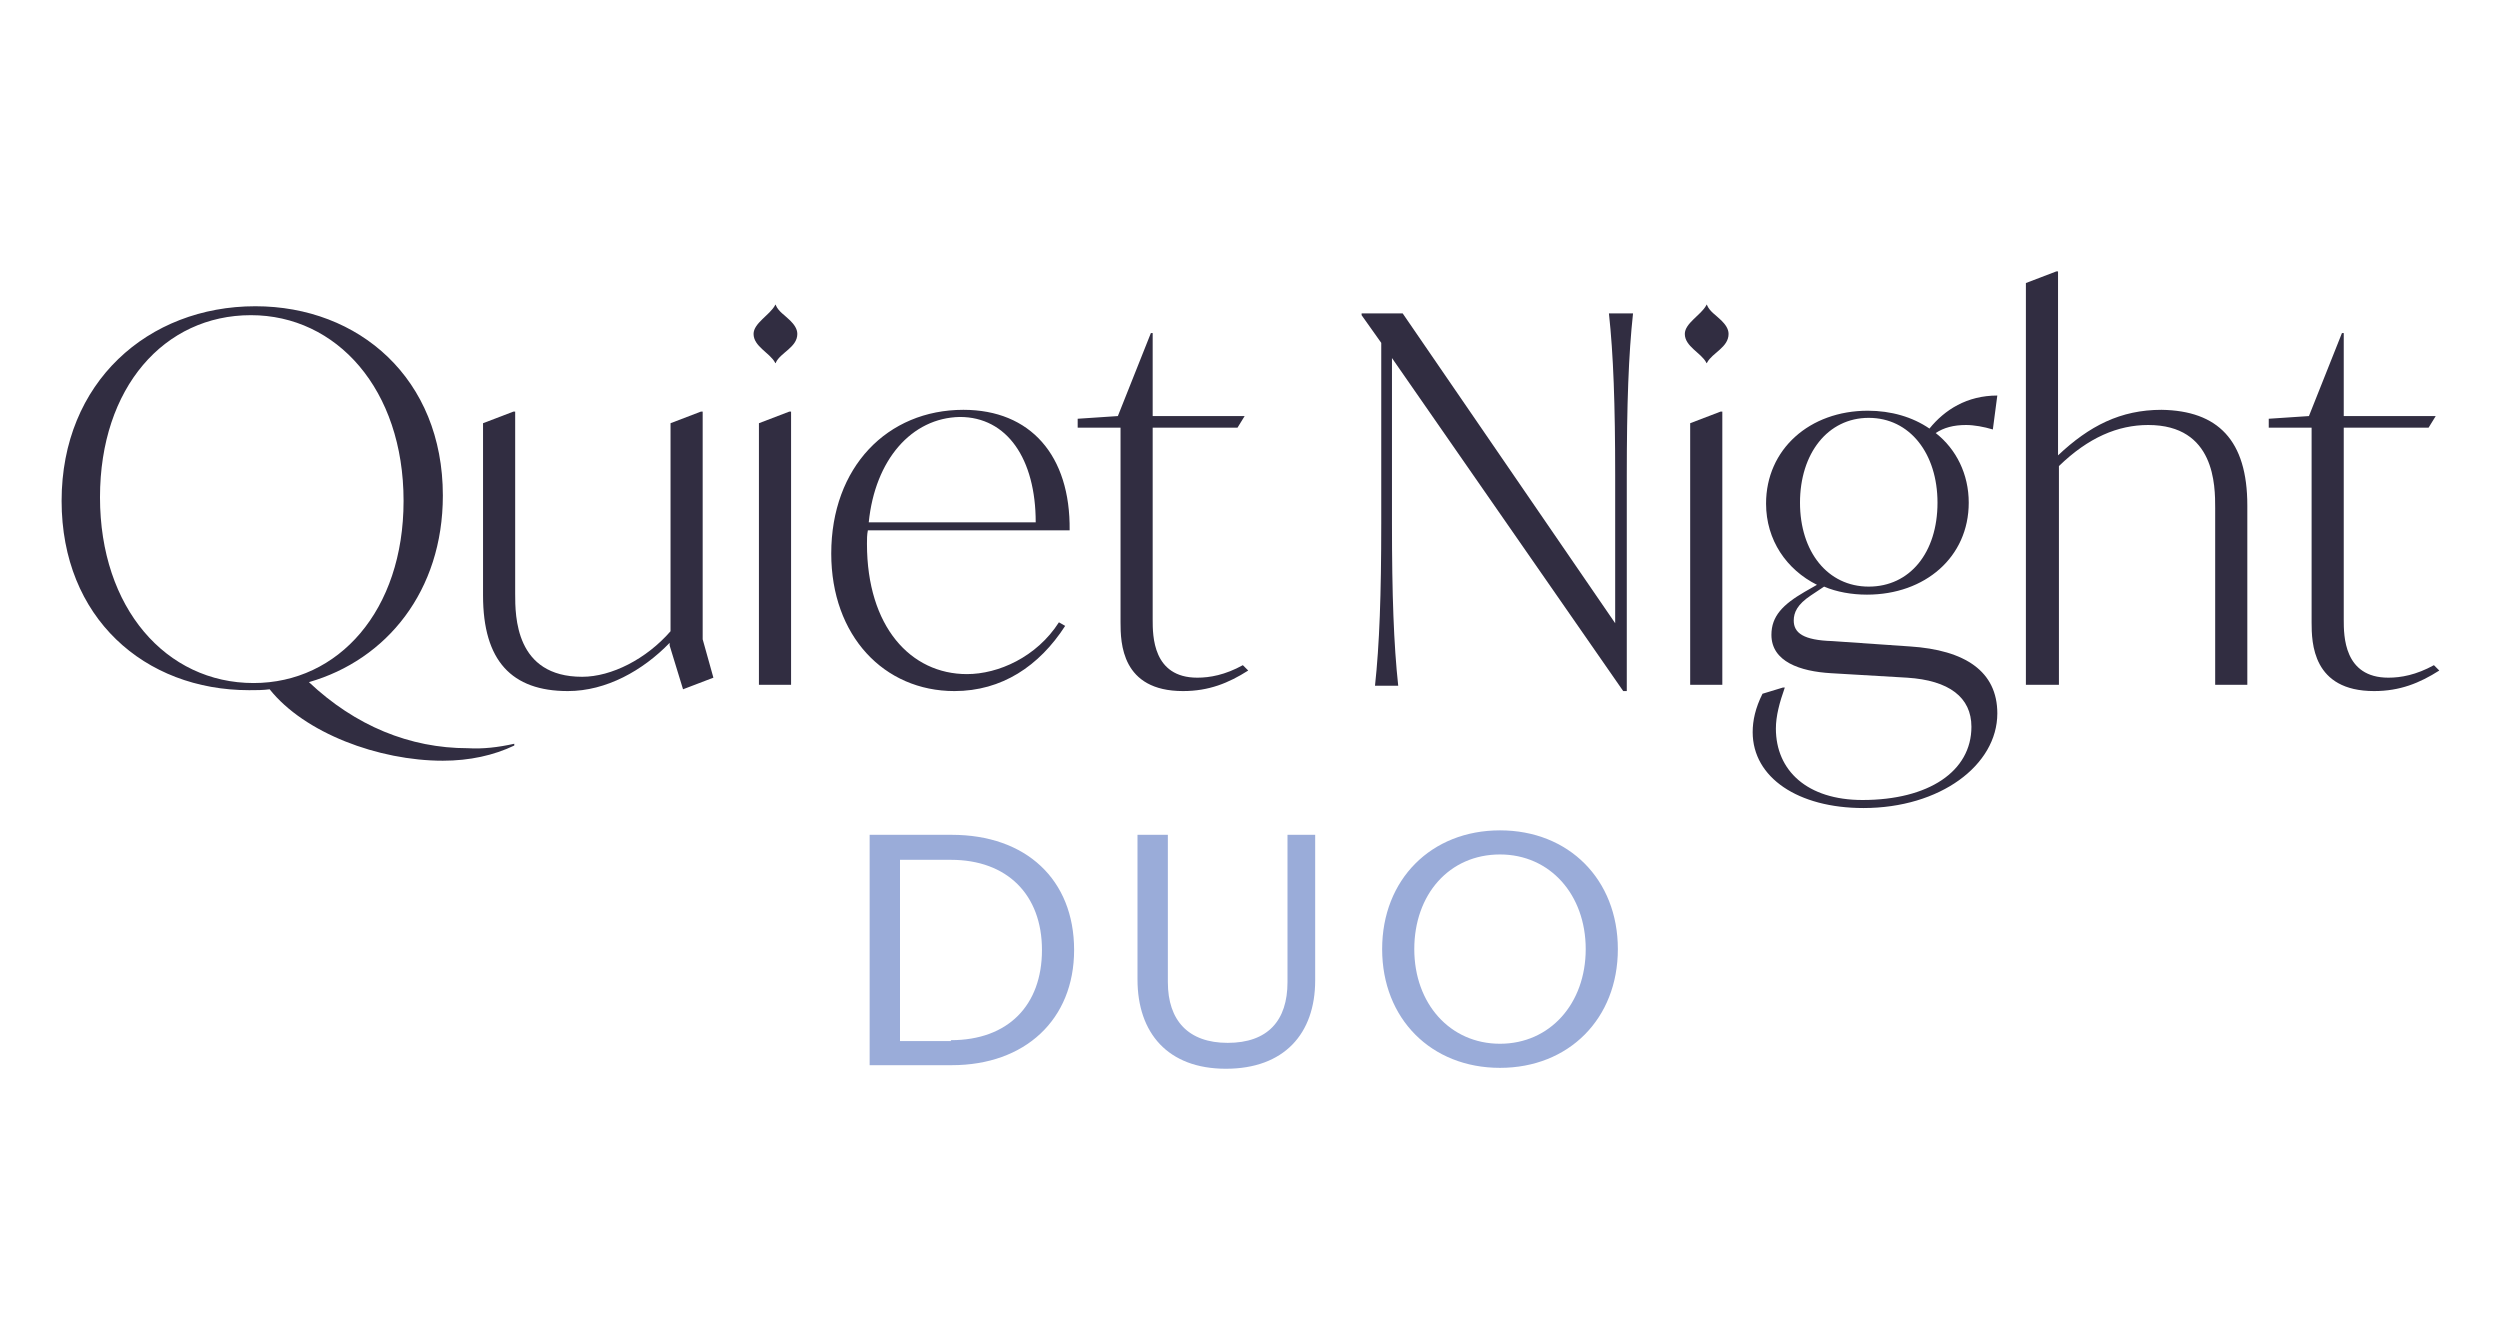
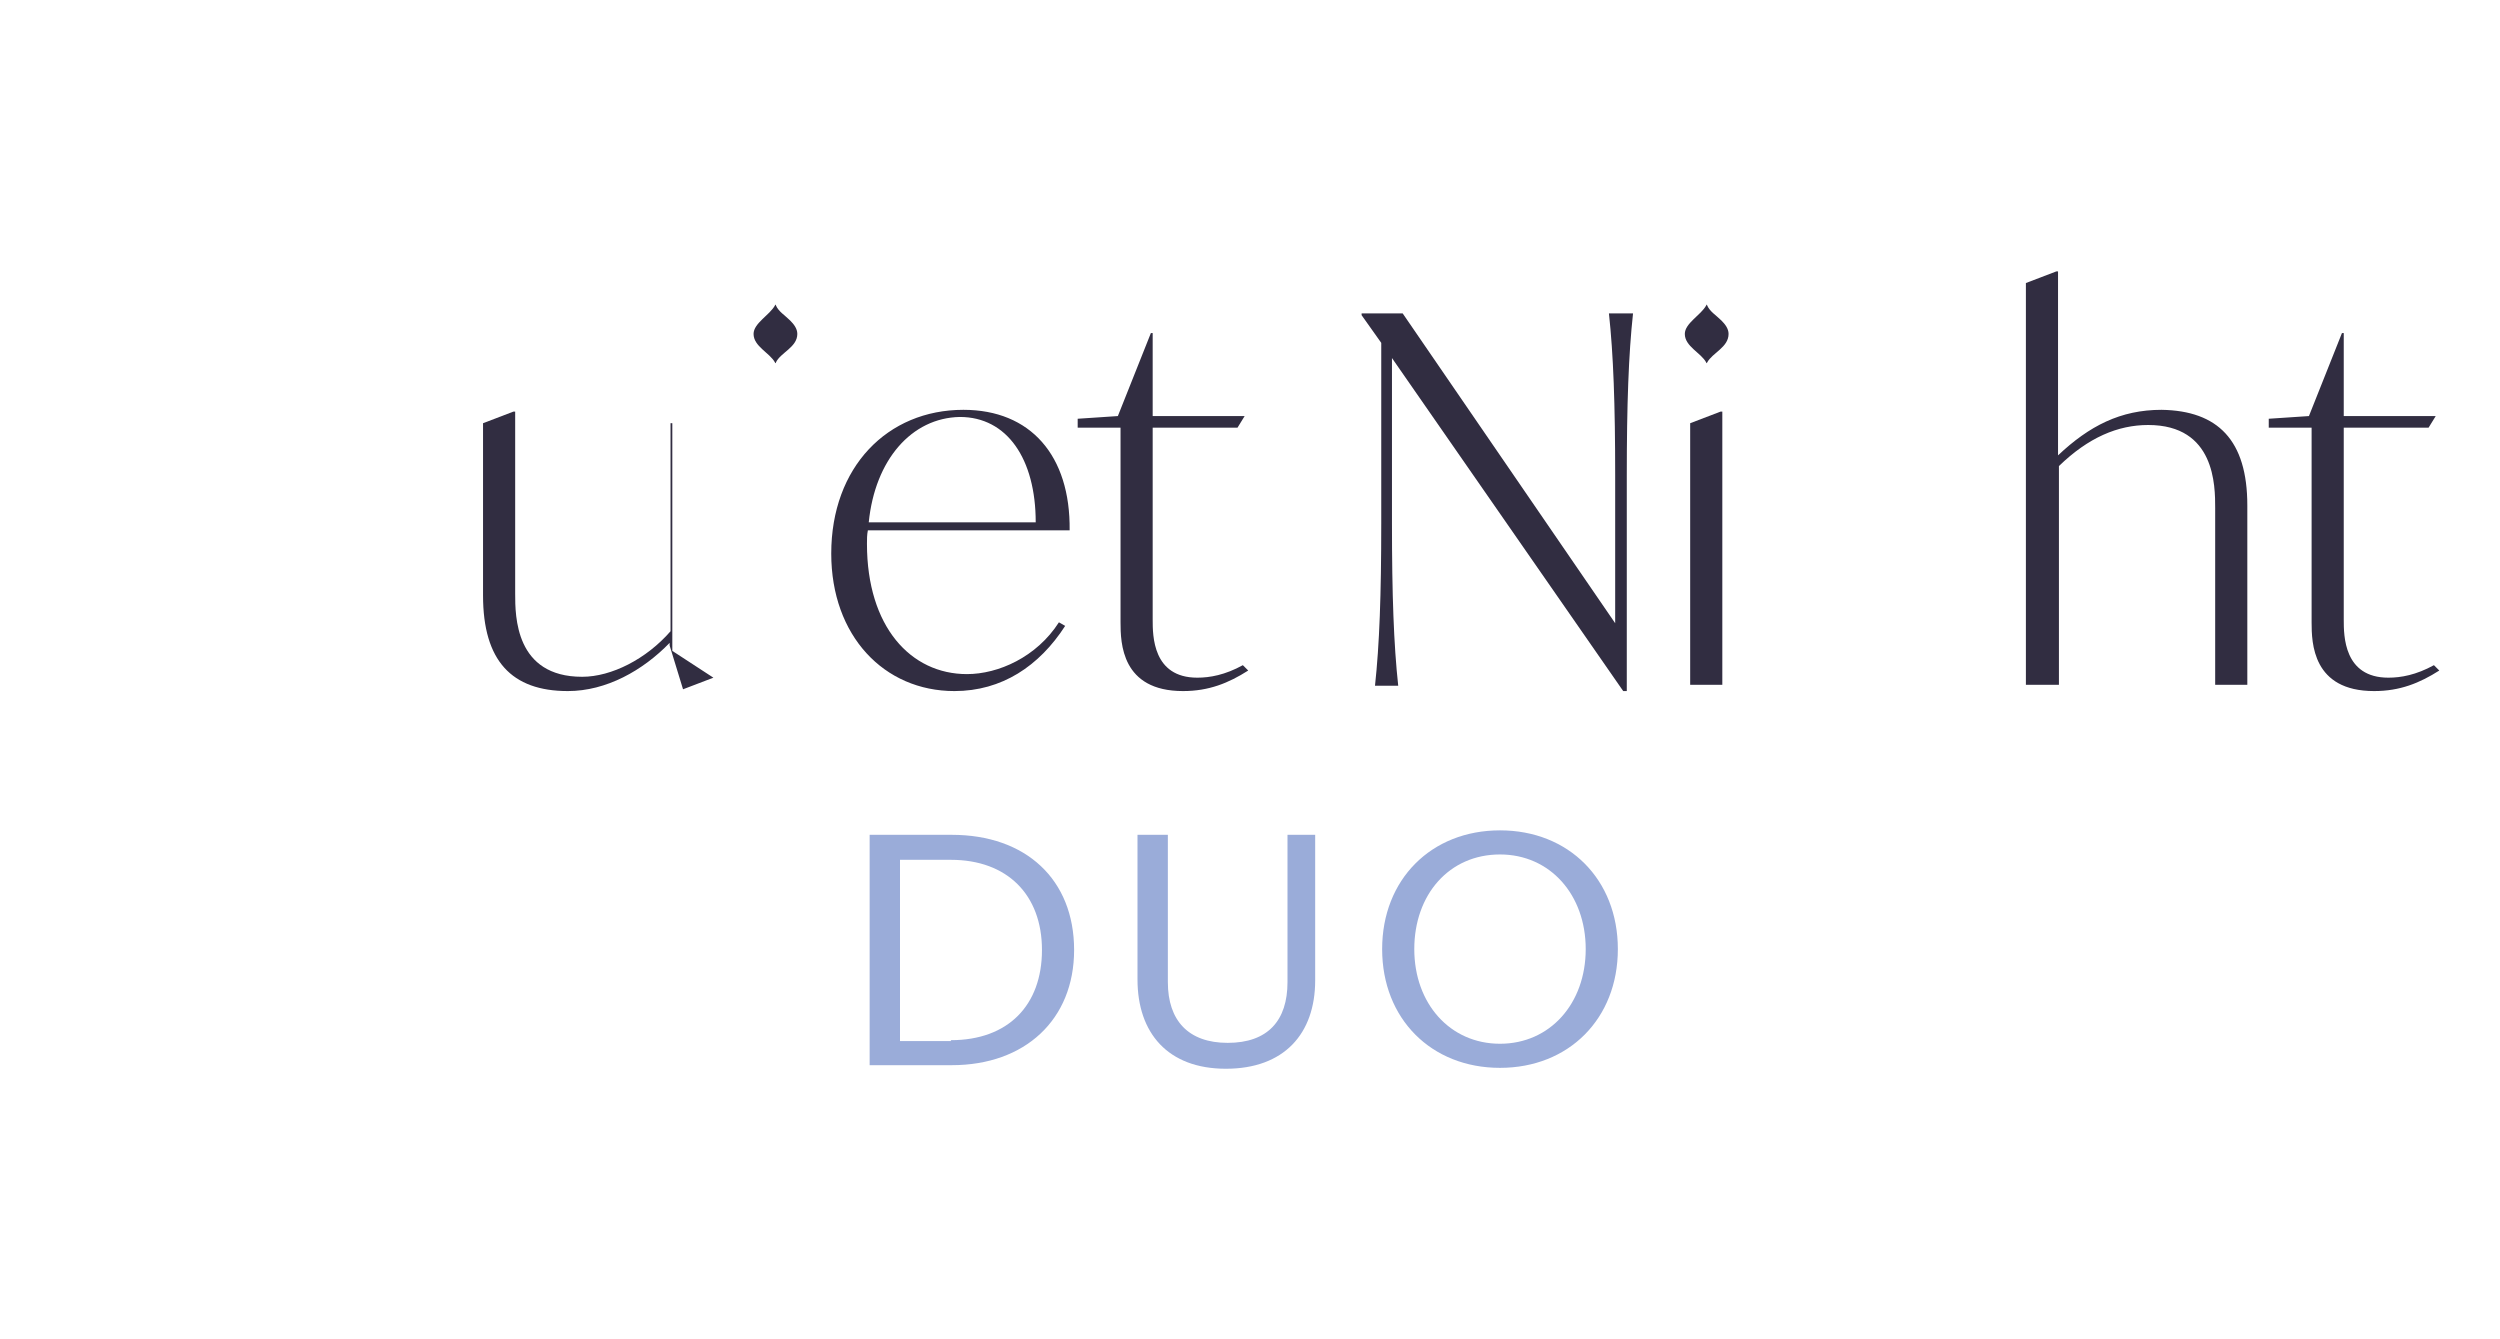
<svg xmlns="http://www.w3.org/2000/svg" id="Layer_1" x="0px" y="0px" viewBox="0 0 280 150" style="enable-background:new 0 0 280 150;" xml:space="preserve">
  <style type="text/css">	.st0{fill:#FFFFFF;stroke:#000000;stroke-width:2;stroke-linecap:round;stroke-linejoin:round;stroke-miterlimit:10;}	.st1{fill:#312D41;}	.st2{fill:#5A5767;}	.st3{fill:#83818D;}	.st4{fill:#ADABB3;}	.st5{fill:#D3D5DC;}	.st6{fill:#DCDDE3;}	.st7{fill:#E5E6EA;}	.st8{fill:#EDEEF1;}	.st9{fill:#F6F7F8;}	.st10{fill:#9AACD9;}	.st11{fill:#8A3235;}	.st12{fill:#4B56A0;}	.st13{fill:#EDEEF5;}	.st14{fill:#BE392C;}	.st15{fill:#CB6156;}	.st16{opacity:0.1;fill:none;stroke:#D3D5DC;stroke-width:3.032;stroke-miterlimit:10;}	.st17{fill:#4E4B5C;}	.st18{fill:none;stroke:#D3D5DC;stroke-width:2.361;stroke-miterlimit:10;}	.st19{fill:#312C41;}	.st20{clip-path:url(#SVGID_00000112624787419312603570000008749698381048071570_);}	.st21{clip-path:url(#SVGID_00000078040882904952579670000006121422459932559492_);fill:#D3D5DC;}	.st22{clip-path:url(#SVGID_00000078040882904952579670000006121422459932559492_);fill:#312D41;}			.st23{clip-path:url(#SVGID_00000131334635878724899040000003326629809407905970_);fill:none;stroke:#312D41;stroke-width:17.285;stroke-miterlimit:10;}	.st24{clip-path:url(#SVGID_00000131334635878724899040000003326629809407905970_);fill:#312D41;}	.st25{clip-path:url(#SVGID_00000072273734343102387730000014526828783058733470_);fill:#D3D5DC;}	.st26{clip-path:url(#SVGID_00000014611590146560662960000016782843690446314124_);}	.st27{clip-path:url(#SVGID_00000057852406674472113620000013454499844519209350_);fill:#D3D5DC;}	.st28{clip-path:url(#SVGID_00000057852406674472113620000013454499844519209350_);fill:#9AACD9;}			.st29{clip-path:url(#SVGID_00000028291978769393804610000018130069637300647328_);fill:none;stroke:#9AACD9;stroke-width:17.285;stroke-miterlimit:10;}	.st30{clip-path:url(#SVGID_00000028291978769393804610000018130069637300647328_);fill:#9AACD9;}	.st31{clip-path:url(#SVGID_00000117674089945432189740000016983407736399316877_);fill:#4B56A0;}	.st32{clip-path:url(#SVGID_00000144322839055860656480000009067651791111793566_);}	.st33{clip-path:url(#SVGID_00000065795693846475384030000010466874393171597226_);fill:#D3D5DC;}	.st34{clip-path:url(#SVGID_00000065795693846475384030000010466874393171597226_);fill:#4B56A0;}			.st35{clip-path:url(#SVGID_00000116915826104291169340000015431838288575149458_);fill:none;stroke:#4B56A0;stroke-width:17.285;stroke-miterlimit:10;}	.st36{clip-path:url(#SVGID_00000116915826104291169340000015431838288575149458_);fill:#4B56A0;}	.st37{clip-path:url(#SVGID_00000008134620222020962060000005979662876493775013_);fill:#9AACD9;}	.st38{clip-path:url(#SVGID_00000059280422203977581210000017842210473321499066_);}	.st39{clip-path:url(#SVGID_00000160895894556765743630000012377874336940265866_);fill:#D3D5DC;}	.st40{clip-path:url(#SVGID_00000160895894556765743630000012377874336940265866_);fill:#312D41;}			.st41{clip-path:url(#SVGID_00000124874995795763814820000003762298884988618168_);fill:none;stroke:#312D41;stroke-width:11;stroke-miterlimit:10;}	.st42{clip-path:url(#SVGID_00000124874995795763814820000003762298884988618168_);fill:#312D41;}	.st43{clip-path:url(#SVGID_00000031921182928986214760000001129804196339390096_);fill:#D3D5DC;}	.st44{clip-path:url(#SVGID_00000160176857056025169720000005440751425770717580_);}	.st45{clip-path:url(#SVGID_00000018210661097367084360000003760491124551624619_);fill:#D3D5DC;}	.st46{clip-path:url(#SVGID_00000018210661097367084360000003760491124551624619_);fill:#9AACD9;}			.st47{clip-path:url(#SVGID_00000166664961479222047970000005318284482304320655_);fill:none;stroke:#9AACD9;stroke-width:11;stroke-miterlimit:10;}	.st48{clip-path:url(#SVGID_00000166664961479222047970000005318284482304320655_);fill:#9AACD9;}	.st49{clip-path:url(#SVGID_00000142138625748444814710000016234875087003440805_);fill:#4B56A0;}	.st50{clip-path:url(#SVGID_00000047032196847904773050000017748900107640952987_);}	.st51{clip-path:url(#SVGID_00000033349434702624808430000005062542765047134612_);fill:#D3D5DC;}	.st52{clip-path:url(#SVGID_00000033349434702624808430000005062542765047134612_);fill:#4B56A0;}			.st53{clip-path:url(#SVGID_00000138562413882983033280000002126204402759252925_);fill:none;stroke:#4B56A0;stroke-width:11;stroke-miterlimit:10;}	.st54{clip-path:url(#SVGID_00000138562413882983033280000002126204402759252925_);fill:#4B56A0;}	.st55{clip-path:url(#SVGID_00000021079788881142887020000005771297203828897440_);fill:#9AACD9;}	.st56{fill:none;stroke:#D3D5DC;stroke-width:4;stroke-linecap:round;stroke-miterlimit:10;}	.st57{fill:none;stroke:#D3D5DC;stroke-width:3;stroke-linecap:round;stroke-miterlimit:10;}	.st58{fill:none;stroke:#312D41;stroke-miterlimit:10;}	.st59{fill:none;stroke:#312D41;stroke-width:3;stroke-miterlimit:10;}	.st60{fill:none;stroke:#0000FF;stroke-width:0.648;stroke-linecap:round;}	.st61{fill:none;stroke:#D3D5DC;stroke-width:4;stroke-linecap:round;}	.st62{fill:none;stroke:#000000;stroke-width:2;stroke-linecap:round;stroke-linejoin:round;stroke-miterlimit:10;}	.st63{opacity:0.3;fill:#F40000;}	.st64{fill:none;stroke:#9AACD9;stroke-width:2.5;stroke-miterlimit:10;}	.st65{fill:none;stroke:#9AACD9;stroke-width:6;stroke-linecap:round;stroke-linejoin:round;stroke-miterlimit:10;}	.st66{fill:none;stroke:#9AACD9;stroke-width:3;stroke-linecap:round;}	.st67{fill:none;stroke:#9AACD9;stroke-width:3;stroke-linecap:round;stroke-miterlimit:10;}	.st68{opacity:0.25;fill:#9AACD9;}	.st69{fill:#977954;}</style>
  <a />
  <a />
  <a />
  <a />
  <a />
  <a />
  <a />
  <a />
  <a />
  <a />
  <a />
  <a />
  <a />
  <a />
  <a />
  <a />
  <g>
    <g>
-       <path class="st1" d="M57.6,83.3v0.2c-2.3,1.1-5,1.7-8,1.7c-7.2,0-15.5-3.1-19.4-8c-0.7,0.1-1.5,0.1-2.3,0.1   c-11.7,0-21-8.1-21-21.2c0-13.3,9.7-21.8,21.7-21.8c11.6,0,21,8.1,21,21.2c0,10.7-6.3,18.4-15,20.9c5.2,4.9,11.3,7.4,17.8,7.4   C54.1,83.9,55.8,83.7,57.6,83.3z M28.4,76.5c9.5,0,16.8-8.1,16.8-20.4c0-12.5-7.5-20.8-17.1-20.8c-9.7,0-16.9,8.1-16.9,20.4   C11.2,68.1,18.6,76.5,28.4,76.5z" />
-       <path class="st1" d="M79.9,75.9l-3.4,1.3L75,72.3V72c-3,3.1-7.1,5.4-11.4,5.4c-6.3,0-9.5-3.4-9.5-10.7V47.4l3.4-1.3h0.2v20.4   c0,2.5,0,9.3,7.5,9.3c3.3,0,7.2-2,9.9-5.1V47.4l3.4-1.3h0.2v25.5L79.9,75.9z" />
-       <path class="st1" d="M85,47.4l3.4-1.3h0.2v30.6H85V47.4z" />
+       <path class="st1" d="M79.9,75.9l-3.4,1.3L75,72.3V72c-3,3.1-7.1,5.4-11.4,5.4c-6.3,0-9.5-3.4-9.5-10.7V47.4l3.4-1.3h0.2v20.4   c0,2.5,0,9.3,7.5,9.3c3.3,0,7.2-2,9.9-5.1V47.4h0.2v25.5L79.9,75.9z" />
      <path class="st1" d="M97.2,59.4c-0.1,0.5-0.1,1-0.1,1.5c0,9.3,4.9,14.6,11.2,14.6c3.5,0,7.8-1.9,10.3-5.8l0.7,0.4   c-2.9,4.5-7.1,7.3-12.4,7.3c-7.9,0-13.8-6.2-13.8-15.4c0-9.7,6.3-16.1,14.8-16.1c7.5,0,12,5.1,11.9,13.5H97.2z M97.3,58.5H116   c0-7.1-3.2-11.8-8.5-11.8C102.1,46.8,98,51.5,97.3,58.5z" />
      <path class="st1" d="M139.8,75.1c-2.2,1.4-4.4,2.3-7.3,2.3c-6.9,0-7-5.4-7-7.7V47.9h-4.8v-1l4.5-0.3l3.7-9.3h0.2v9.3h10.3   l-0.8,1.3h-9.5v21.5c0,1.8,0,6.5,5,6.5c1.4,0,3.1-0.3,5.1-1.4L139.8,75.1z" />
      <path class="st1" d="M182.9,35.1c-0.5,4.6-0.7,10.2-0.7,18.2v24.1h-0.4l-25.9-37.3v18.5c0,8,0.2,13.6,0.7,18.2H154   c0.5-4.6,0.7-10.2,0.7-18.2V38.4l-2.2-3.1v-0.2h4.6l23.8,34.7V53.3c0-8-0.2-13.6-0.7-18.2H182.9z" />
      <path class="st1" d="M189.3,47.4l3.4-1.3h0.2v30.6h-3.6V47.4z" />
-       <path class="st1" d="M223.7,79.9c0,5.8-6.4,10.6-15,10.6c-7.3,0-12.4-3.4-12.4-8.5c0-1.3,0.3-2.7,1.1-4.3l2.3-0.7h0.2   c-0.6,1.7-1,3.2-1,4.6c0,4.7,3.5,8,9.7,8c7.4,0,12.2-3.2,12.2-8.2c0-3.3-2.5-5.2-7.2-5.5l-8.5-0.5c-3.5-0.2-6.7-1.3-6.7-4.3   c0-2.1,1.3-3.4,3.7-4.8l1.4-0.8c-3.4-1.7-5.7-5-5.7-9.1c0-6.1,4.9-10.4,11.4-10.4c2.6,0,5,0.7,6.9,2c1.7-2.1,4.2-3.7,7.6-3.7   l-0.5,3.8c-1-0.3-2.1-0.5-3-0.5c-1.4,0-2.5,0.3-3.4,0.9c2.3,1.8,3.7,4.6,3.7,7.8c0,6.1-4.9,10.3-11.4,10.3c-1.7,0-3.4-0.3-4.8-0.9   l-1.5,1c-1.5,1-1.9,1.9-1.9,2.8c0,1.4,1.1,2.2,4.3,2.3l8.7,0.6C220.1,72.8,223.7,75.2,223.7,79.9z M201.6,56.3   c0,5.5,3.1,9.4,7.7,9.4c4.6,0,7.7-3.8,7.7-9.4c0-5.5-3.1-9.5-7.7-9.5C204.7,46.8,201.6,50.8,201.6,56.3z" />
      <path class="st1" d="M251.7,56.6v20.1h-3.6V56.9c0-2.5,0-9.3-7.5-9.3c-3.4,0-6.7,1.4-10,4.6v24.5h-3.7v-45l3.4-1.3h0.2V51   c3.5-3.3,7-5.1,11.6-5.1C248.4,46,251.7,49.3,251.7,56.6z" />
      <path class="st1" d="M273.2,75.1c-2.2,1.4-4.4,2.3-7.3,2.3c-6.9,0-7-5.4-7-7.7V47.9h-4.8v-1l4.5-0.3l3.7-9.3h0.2v9.3h10.3   l-0.8,1.3h-9.5v21.5c0,1.8,0,6.5,5,6.5c1.4,0,3.1-0.3,5.1-1.4L273.2,75.1z" />
    </g>
    <g>
      <path class="st10" d="M97.4,93.5h9.2c8.3,0,13.7,5,13.7,12.9c0,7.8-5.5,12.9-13.7,12.9h-9.2V93.5z M106.5,116.5   c6.4,0,10.2-3.9,10.2-10.1s-3.9-10.1-10.2-10.1h-5.7v20.3H106.5z" />
      <path class="st10" d="M127.4,109.7V93.5h3.4V110c0,4.3,2.3,6.8,6.7,6.8c4.5,0,6.7-2.5,6.7-6.8V93.5h3.1v16.3c0,6-3.5,9.9-10,9.9   S127.4,115.7,127.4,109.7z" />
      <path class="st10" d="M154.8,106.3c0-7.8,5.5-13.3,13.2-13.3c7.7,0,13.2,5.5,13.2,13.3c0,7.8-5.5,13.3-13.2,13.3   C160.3,119.6,154.8,114.1,154.8,106.3z M168,116.9c5.6,0,9.6-4.5,9.6-10.6c0-6.1-4-10.6-9.6-10.6c-5.7,0-9.6,4.5-9.6,10.6   C158.4,112.4,162.4,116.9,168,116.9z" />
    </g>
    <path class="st1" d="M89.3,37.4c0-0.6-0.4-1.1-0.8-1.5c-0.6-0.6-1.3-1-1.6-1.7c0-0.1-0.1-0.1-0.1,0c-0.6,1.1-2.4,2-2.4,3.2  c0,1.4,1.8,2.1,2.4,3.2c0,0.1,0.1,0.1,0.1,0C87.4,39.5,89.3,38.9,89.3,37.4" />
    <path class="st1" d="M193.6,37.4c0-0.6-0.4-1.1-0.8-1.5c-0.6-0.6-1.3-1-1.6-1.7c0-0.1-0.1-0.1-0.1,0c-0.6,1.1-2.4,2-2.4,3.2  c0,1.4,1.8,2.1,2.4,3.2c0,0.1,0.1,0.1,0.1,0C191.8,39.5,193.6,38.9,193.6,37.4" />
  </g>
</svg>